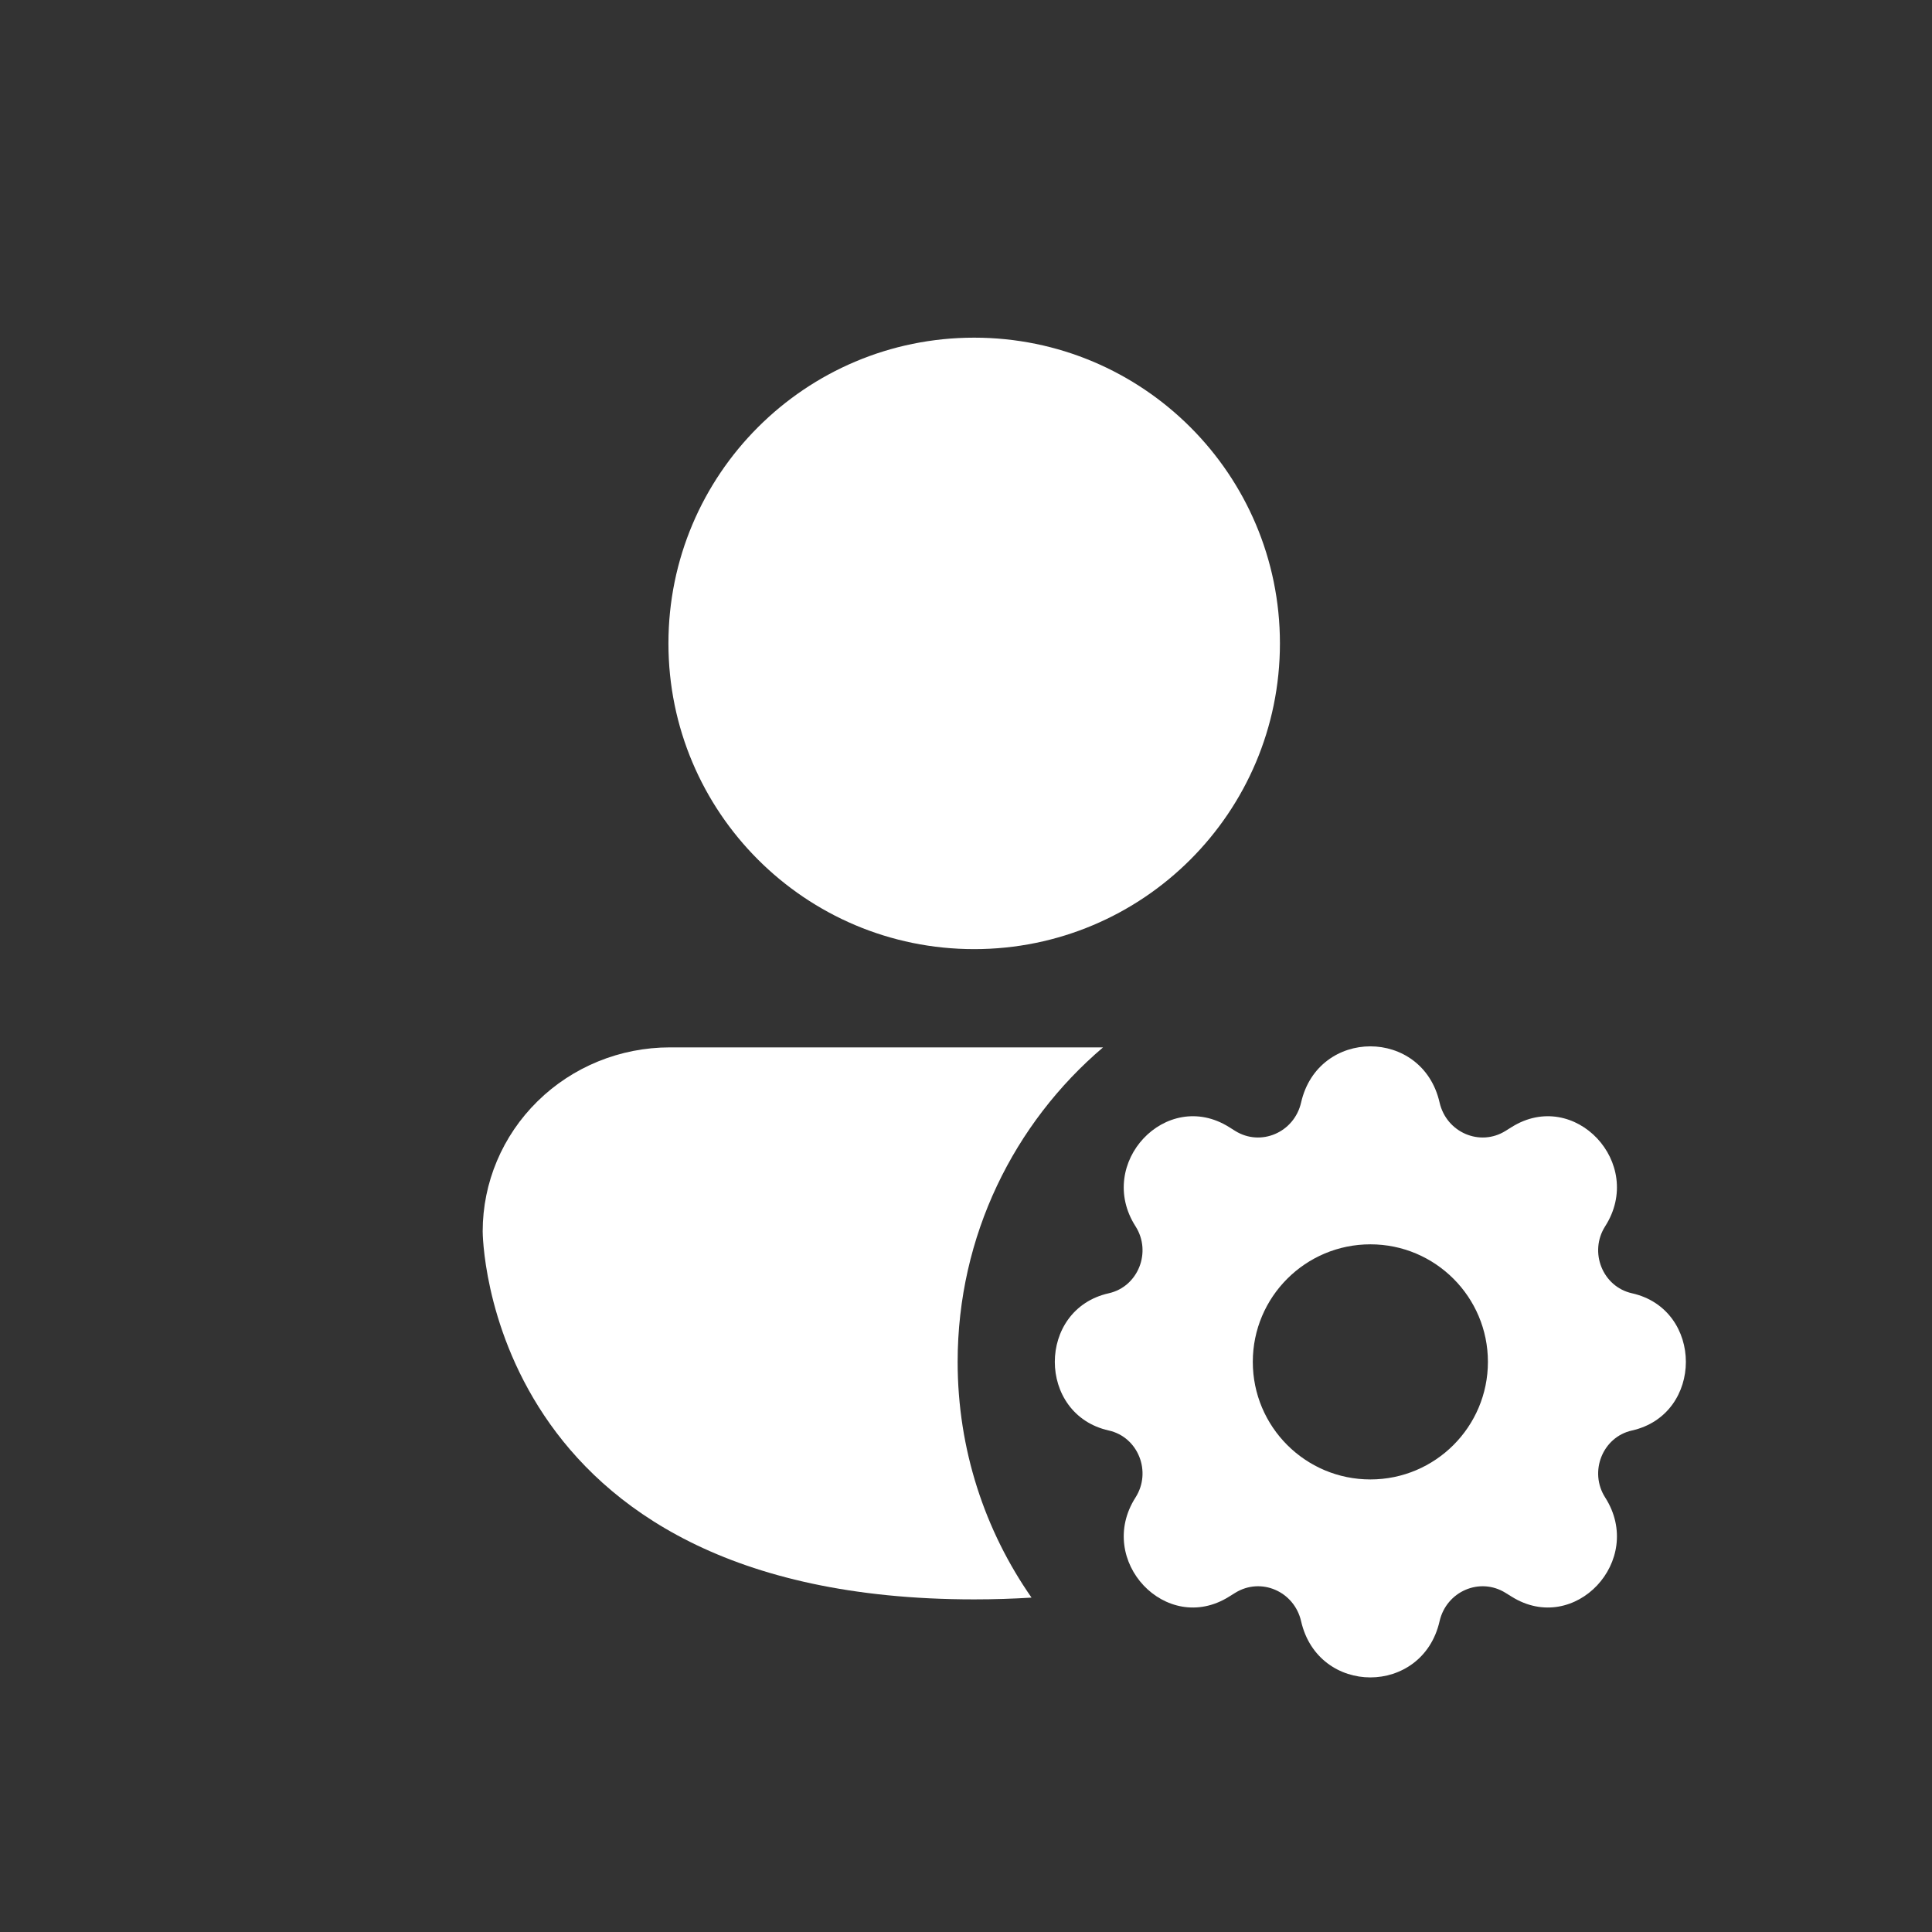
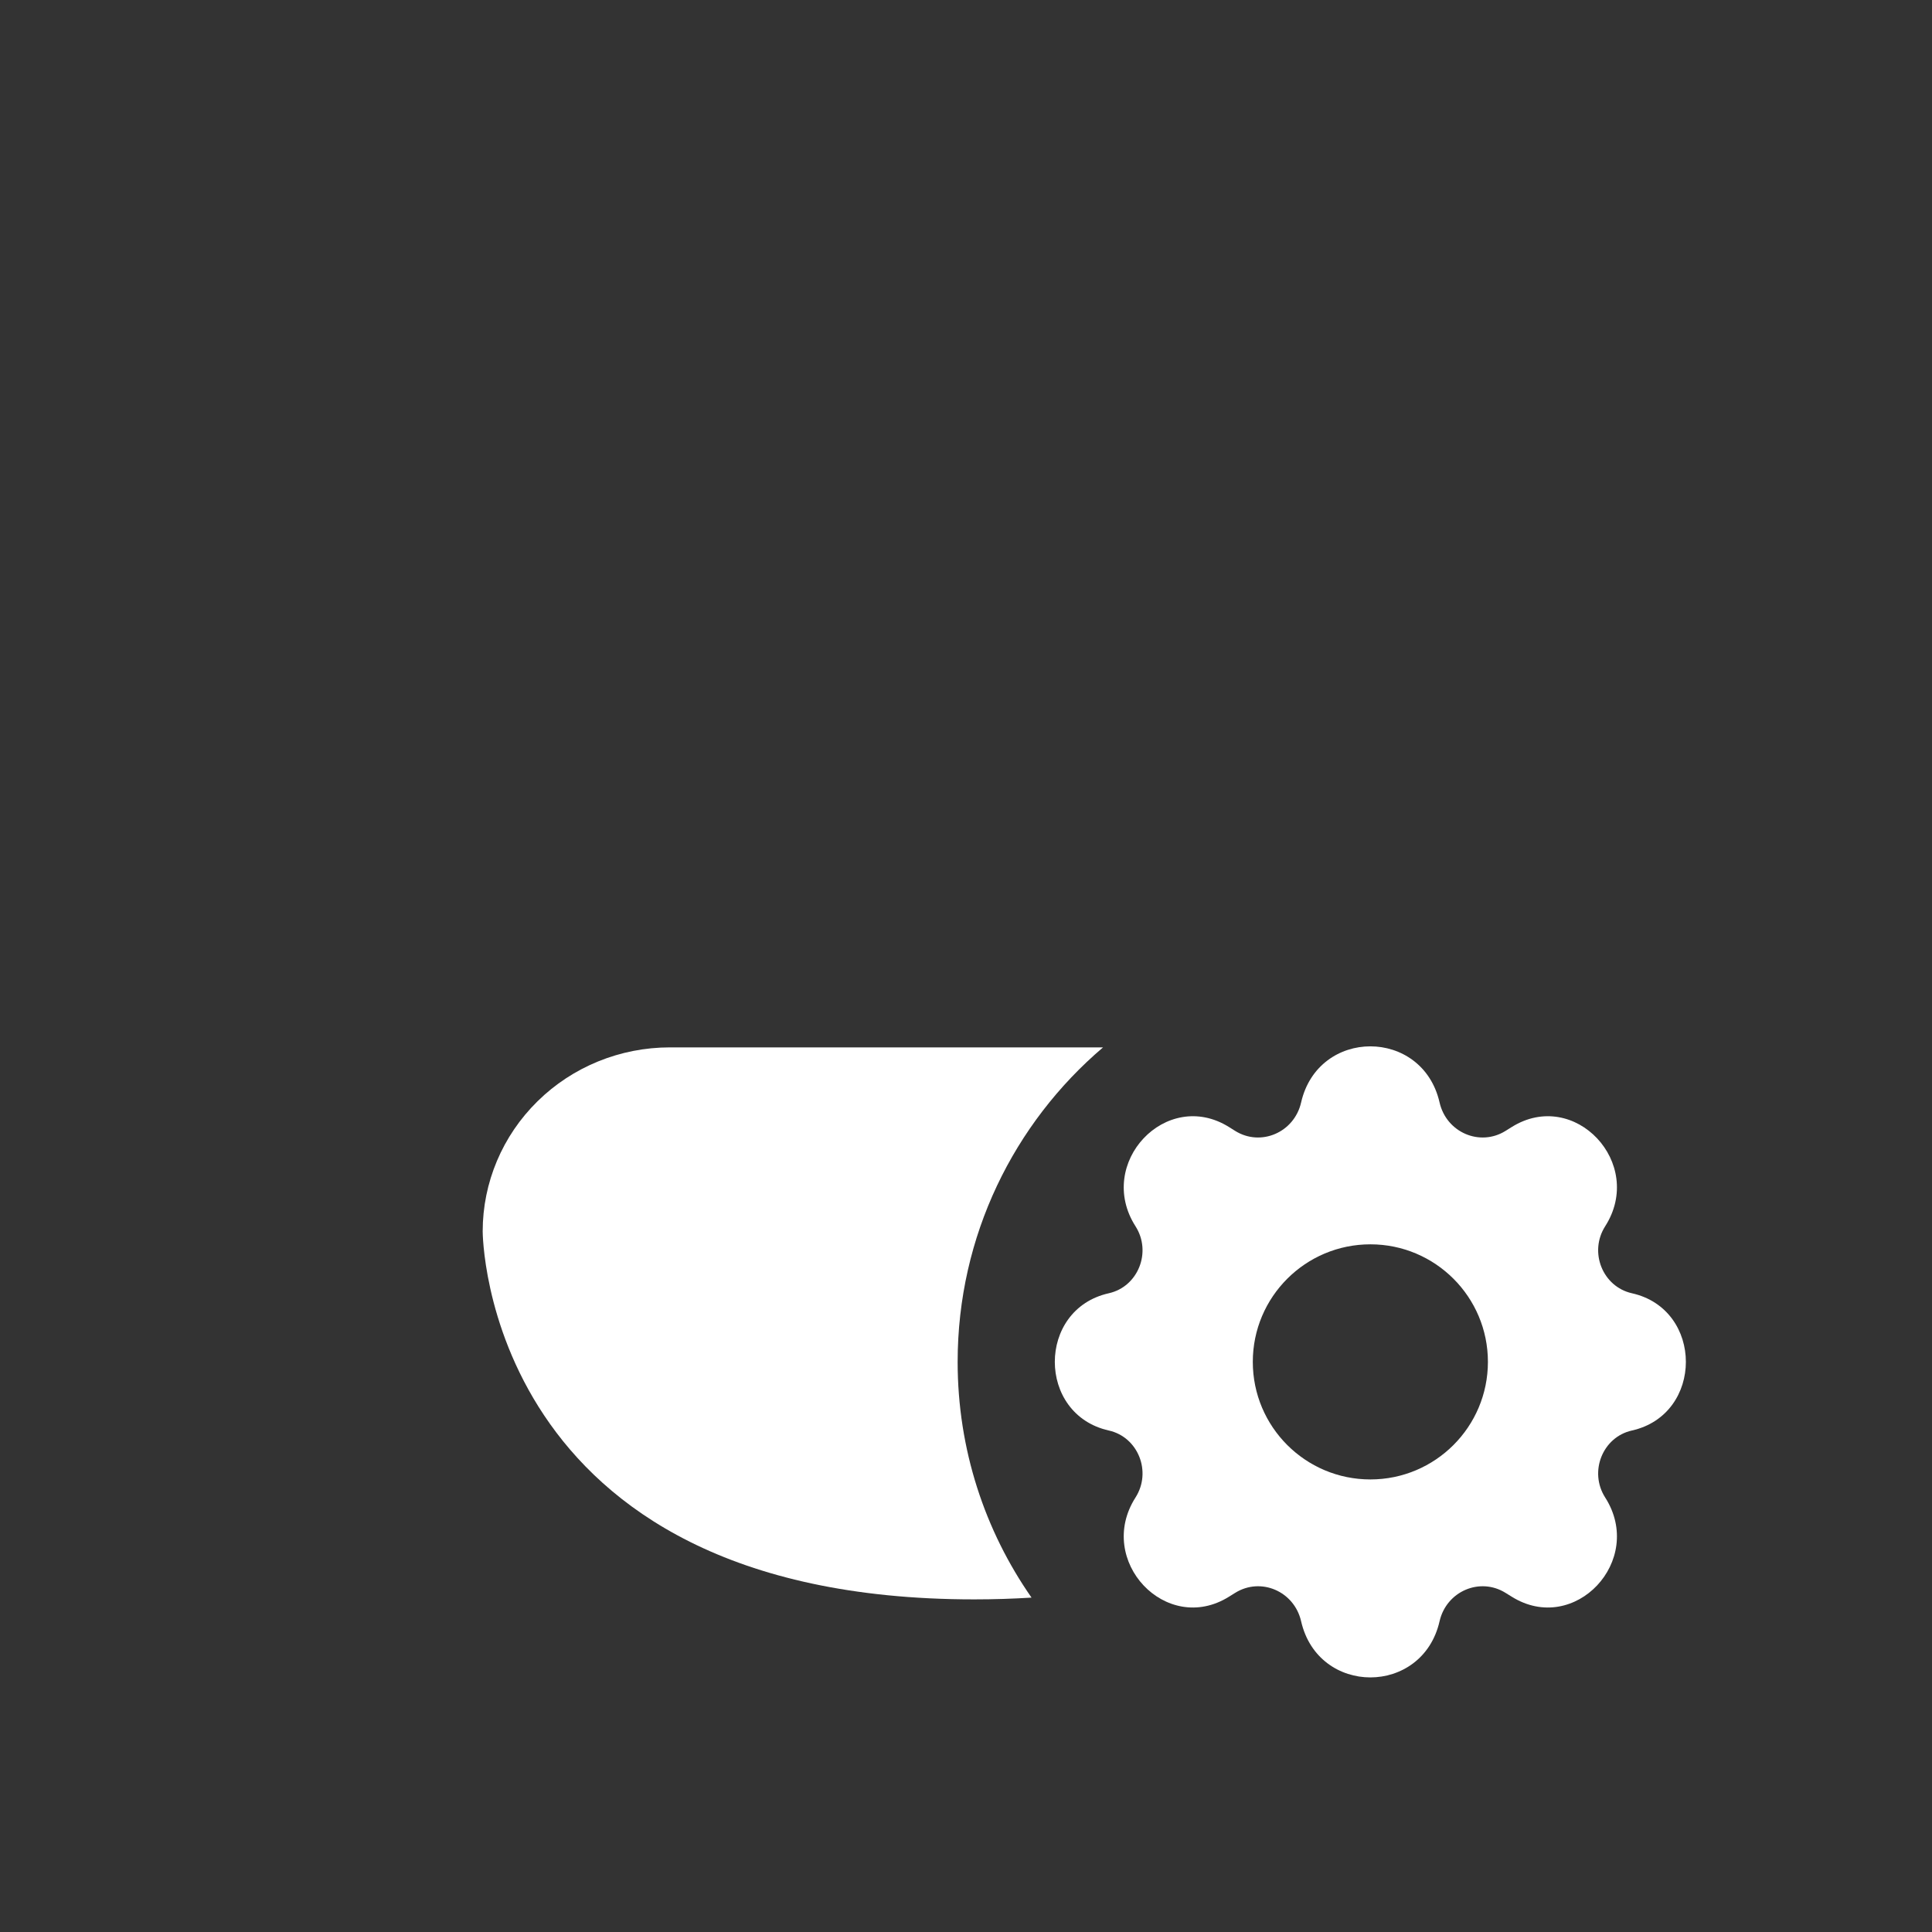
<svg xmlns="http://www.w3.org/2000/svg" width="49" height="49" viewBox="0 0 49 49" fill="none">
  <rect x="0" y="0" width="49" height="49" fill="#333333" stroke="none" />
-   <path d="M24.707 24.072C28.99 24.072 32.462 20.601 32.462 16.318C32.462 12.035 28.99 8.564 24.707 8.564C20.425 8.564 16.953 12.035 16.953 16.318C16.953 20.601 20.425 24.072 24.707 24.072Z" fill="white" />
  <path d="M13.633 27.931C12.742 28.806 12.242 29.993 12.242 31.23C12.242 31.23 12.242 40.564 24.707 40.564C25.212 40.564 25.697 40.548 26.162 40.519C24.98 38.824 24.288 36.763 24.288 34.54C24.288 31.345 25.719 28.484 27.976 26.564H16.991C15.731 26.564 14.523 27.055 13.633 27.931Z" fill="white" />
  <path fill-rule="evenodd" clip-rule="evenodd" d="M32.999 27.962C33.433 26.063 36.077 26.063 36.511 27.962C36.685 28.722 37.534 29.088 38.184 28.682L38.341 28.584C39.933 27.59 41.732 29.503 40.711 31.101C40.294 31.754 40.645 32.633 41.389 32.8C43.214 33.207 43.214 35.873 41.389 36.281C40.645 36.447 40.294 37.327 40.711 37.98C41.732 39.578 39.933 41.491 38.341 40.496L38.184 40.399C37.534 39.993 36.685 40.358 36.511 41.118C36.077 43.018 33.433 43.018 32.999 41.118C32.825 40.358 31.977 39.993 31.326 40.399L31.17 40.496C29.578 41.491 27.778 39.578 28.799 37.98C29.216 37.327 28.866 36.447 28.122 36.281C26.296 35.873 26.296 33.207 28.122 32.8C28.866 32.633 29.216 31.754 28.799 31.101C27.778 29.503 29.578 27.59 31.17 28.584L31.326 28.682C31.977 29.088 32.825 28.722 32.999 27.962ZM34.756 37.522C36.402 37.522 37.737 36.187 37.737 34.54C37.737 32.894 36.402 31.559 34.756 31.559C33.109 31.559 31.774 32.894 31.774 34.54C31.774 36.187 33.109 37.522 34.756 37.522Z" fill="white" />
</svg>